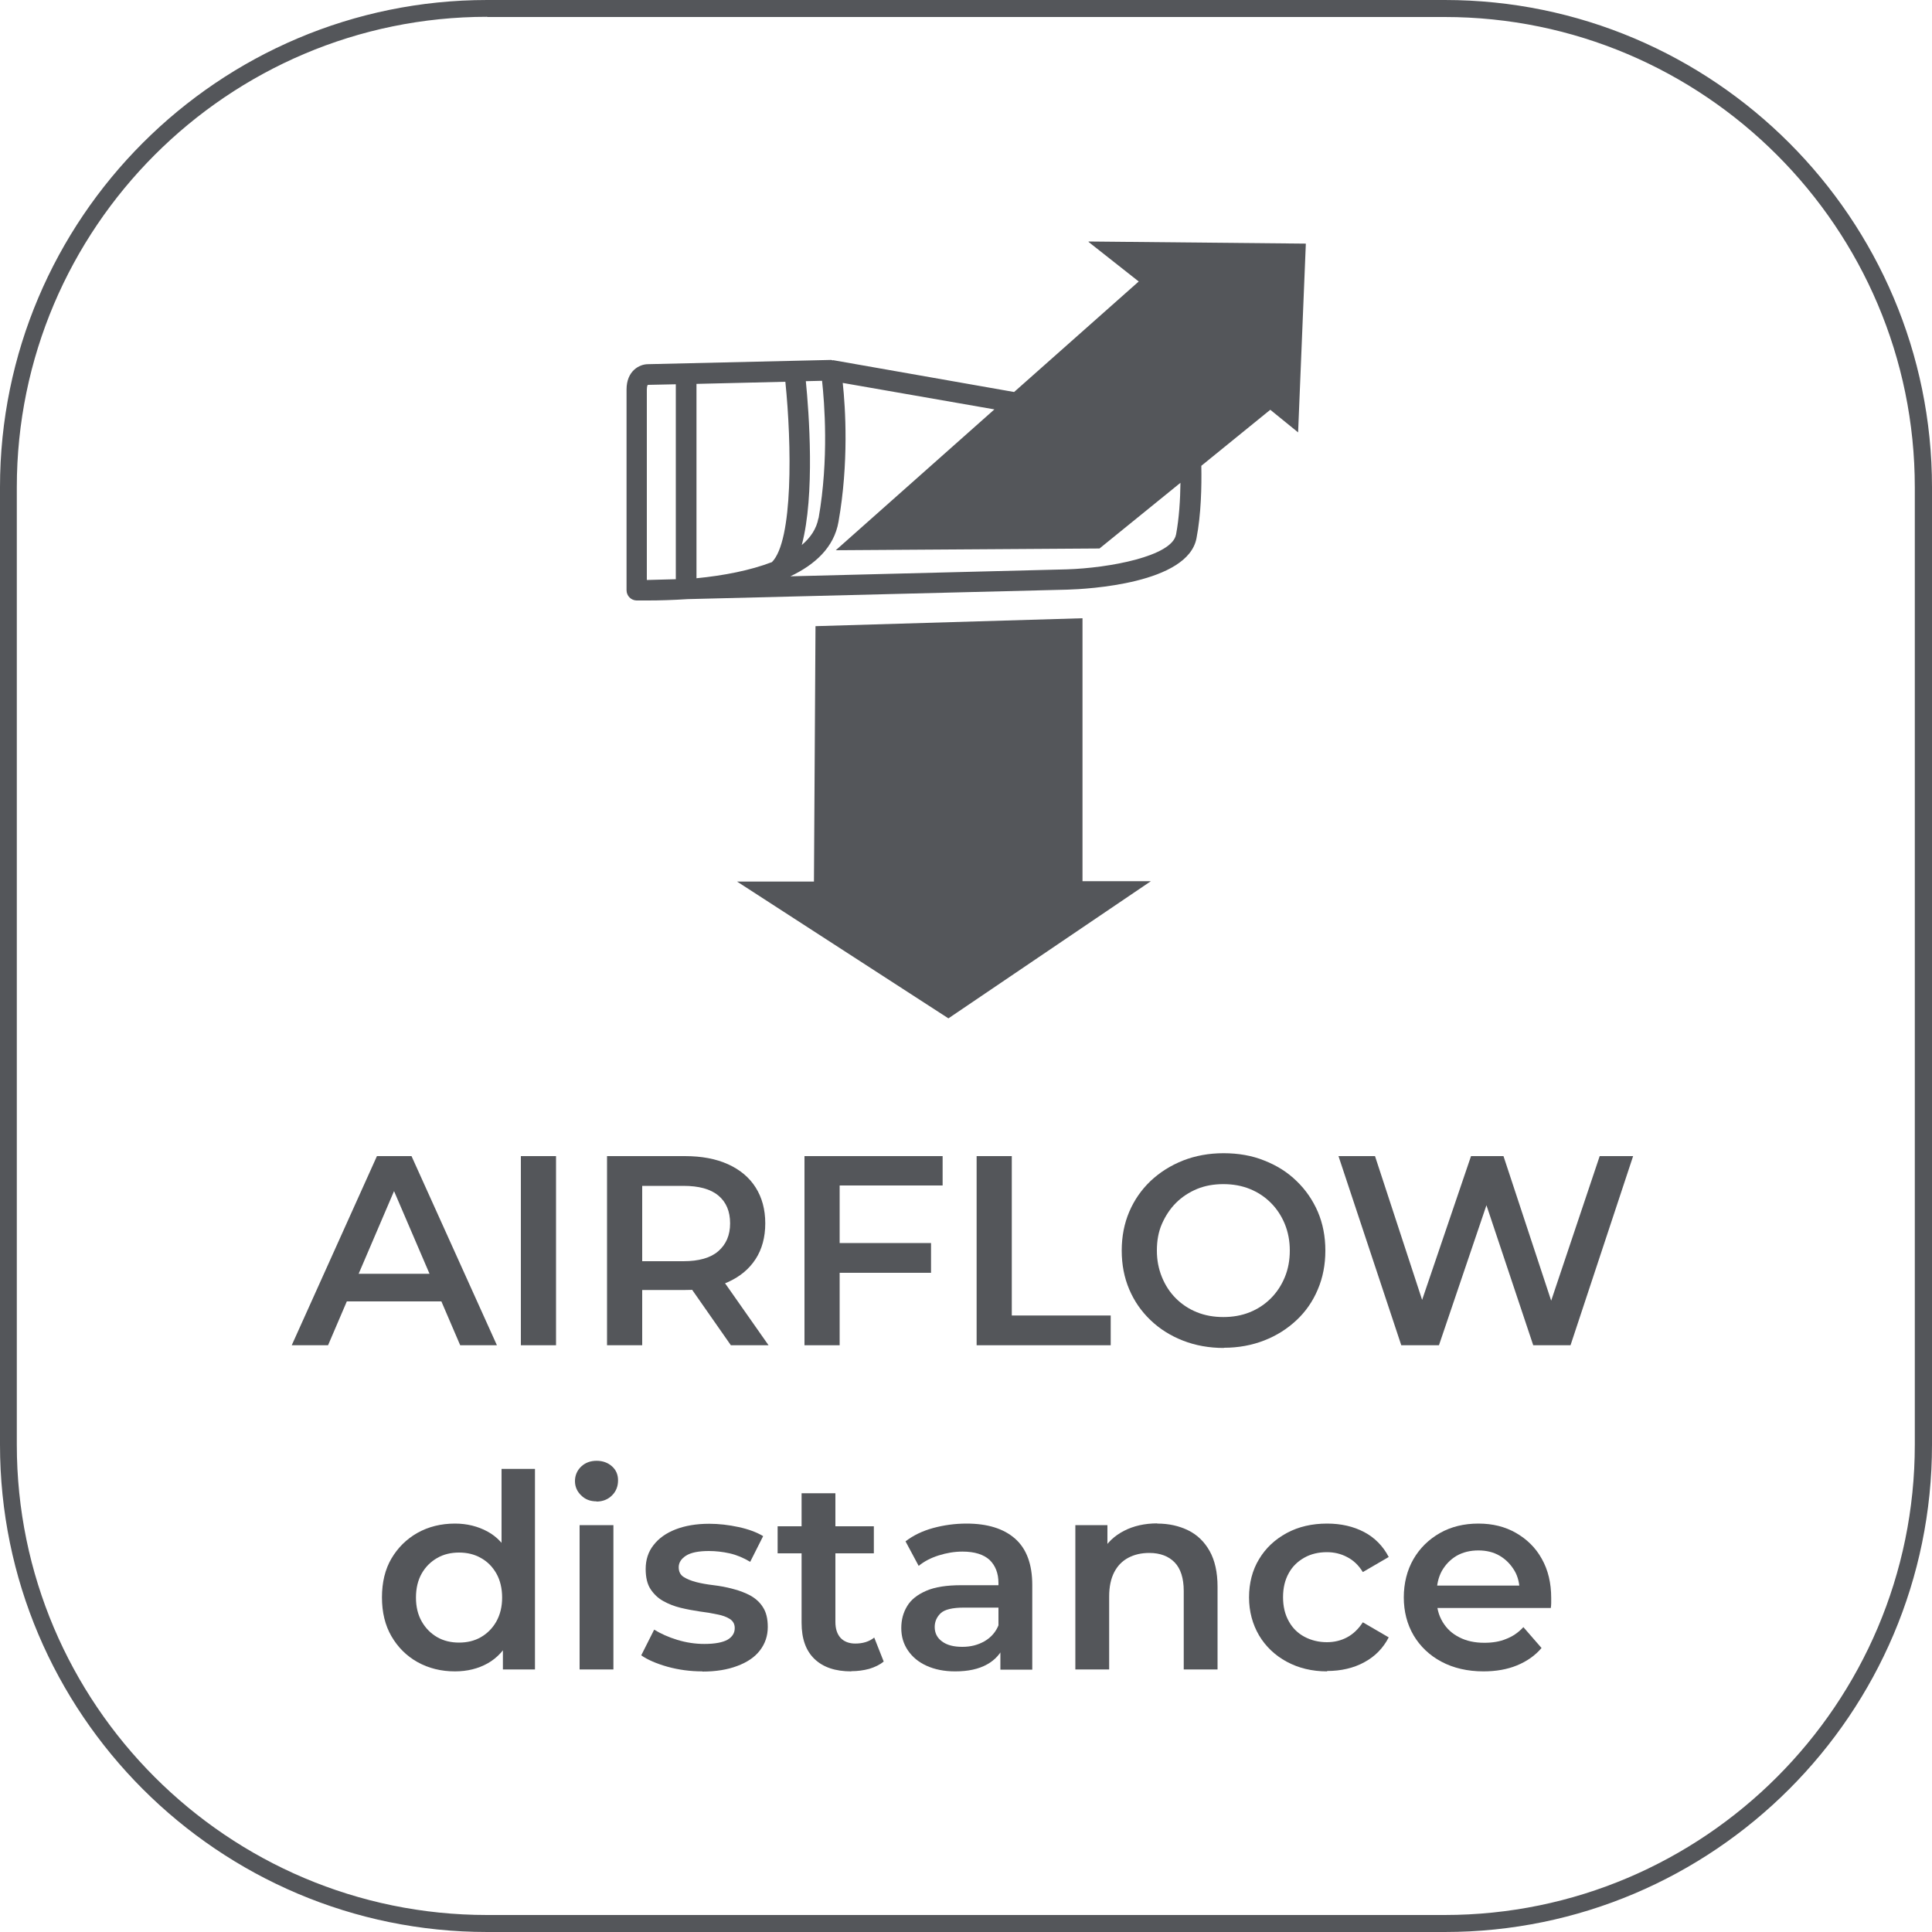
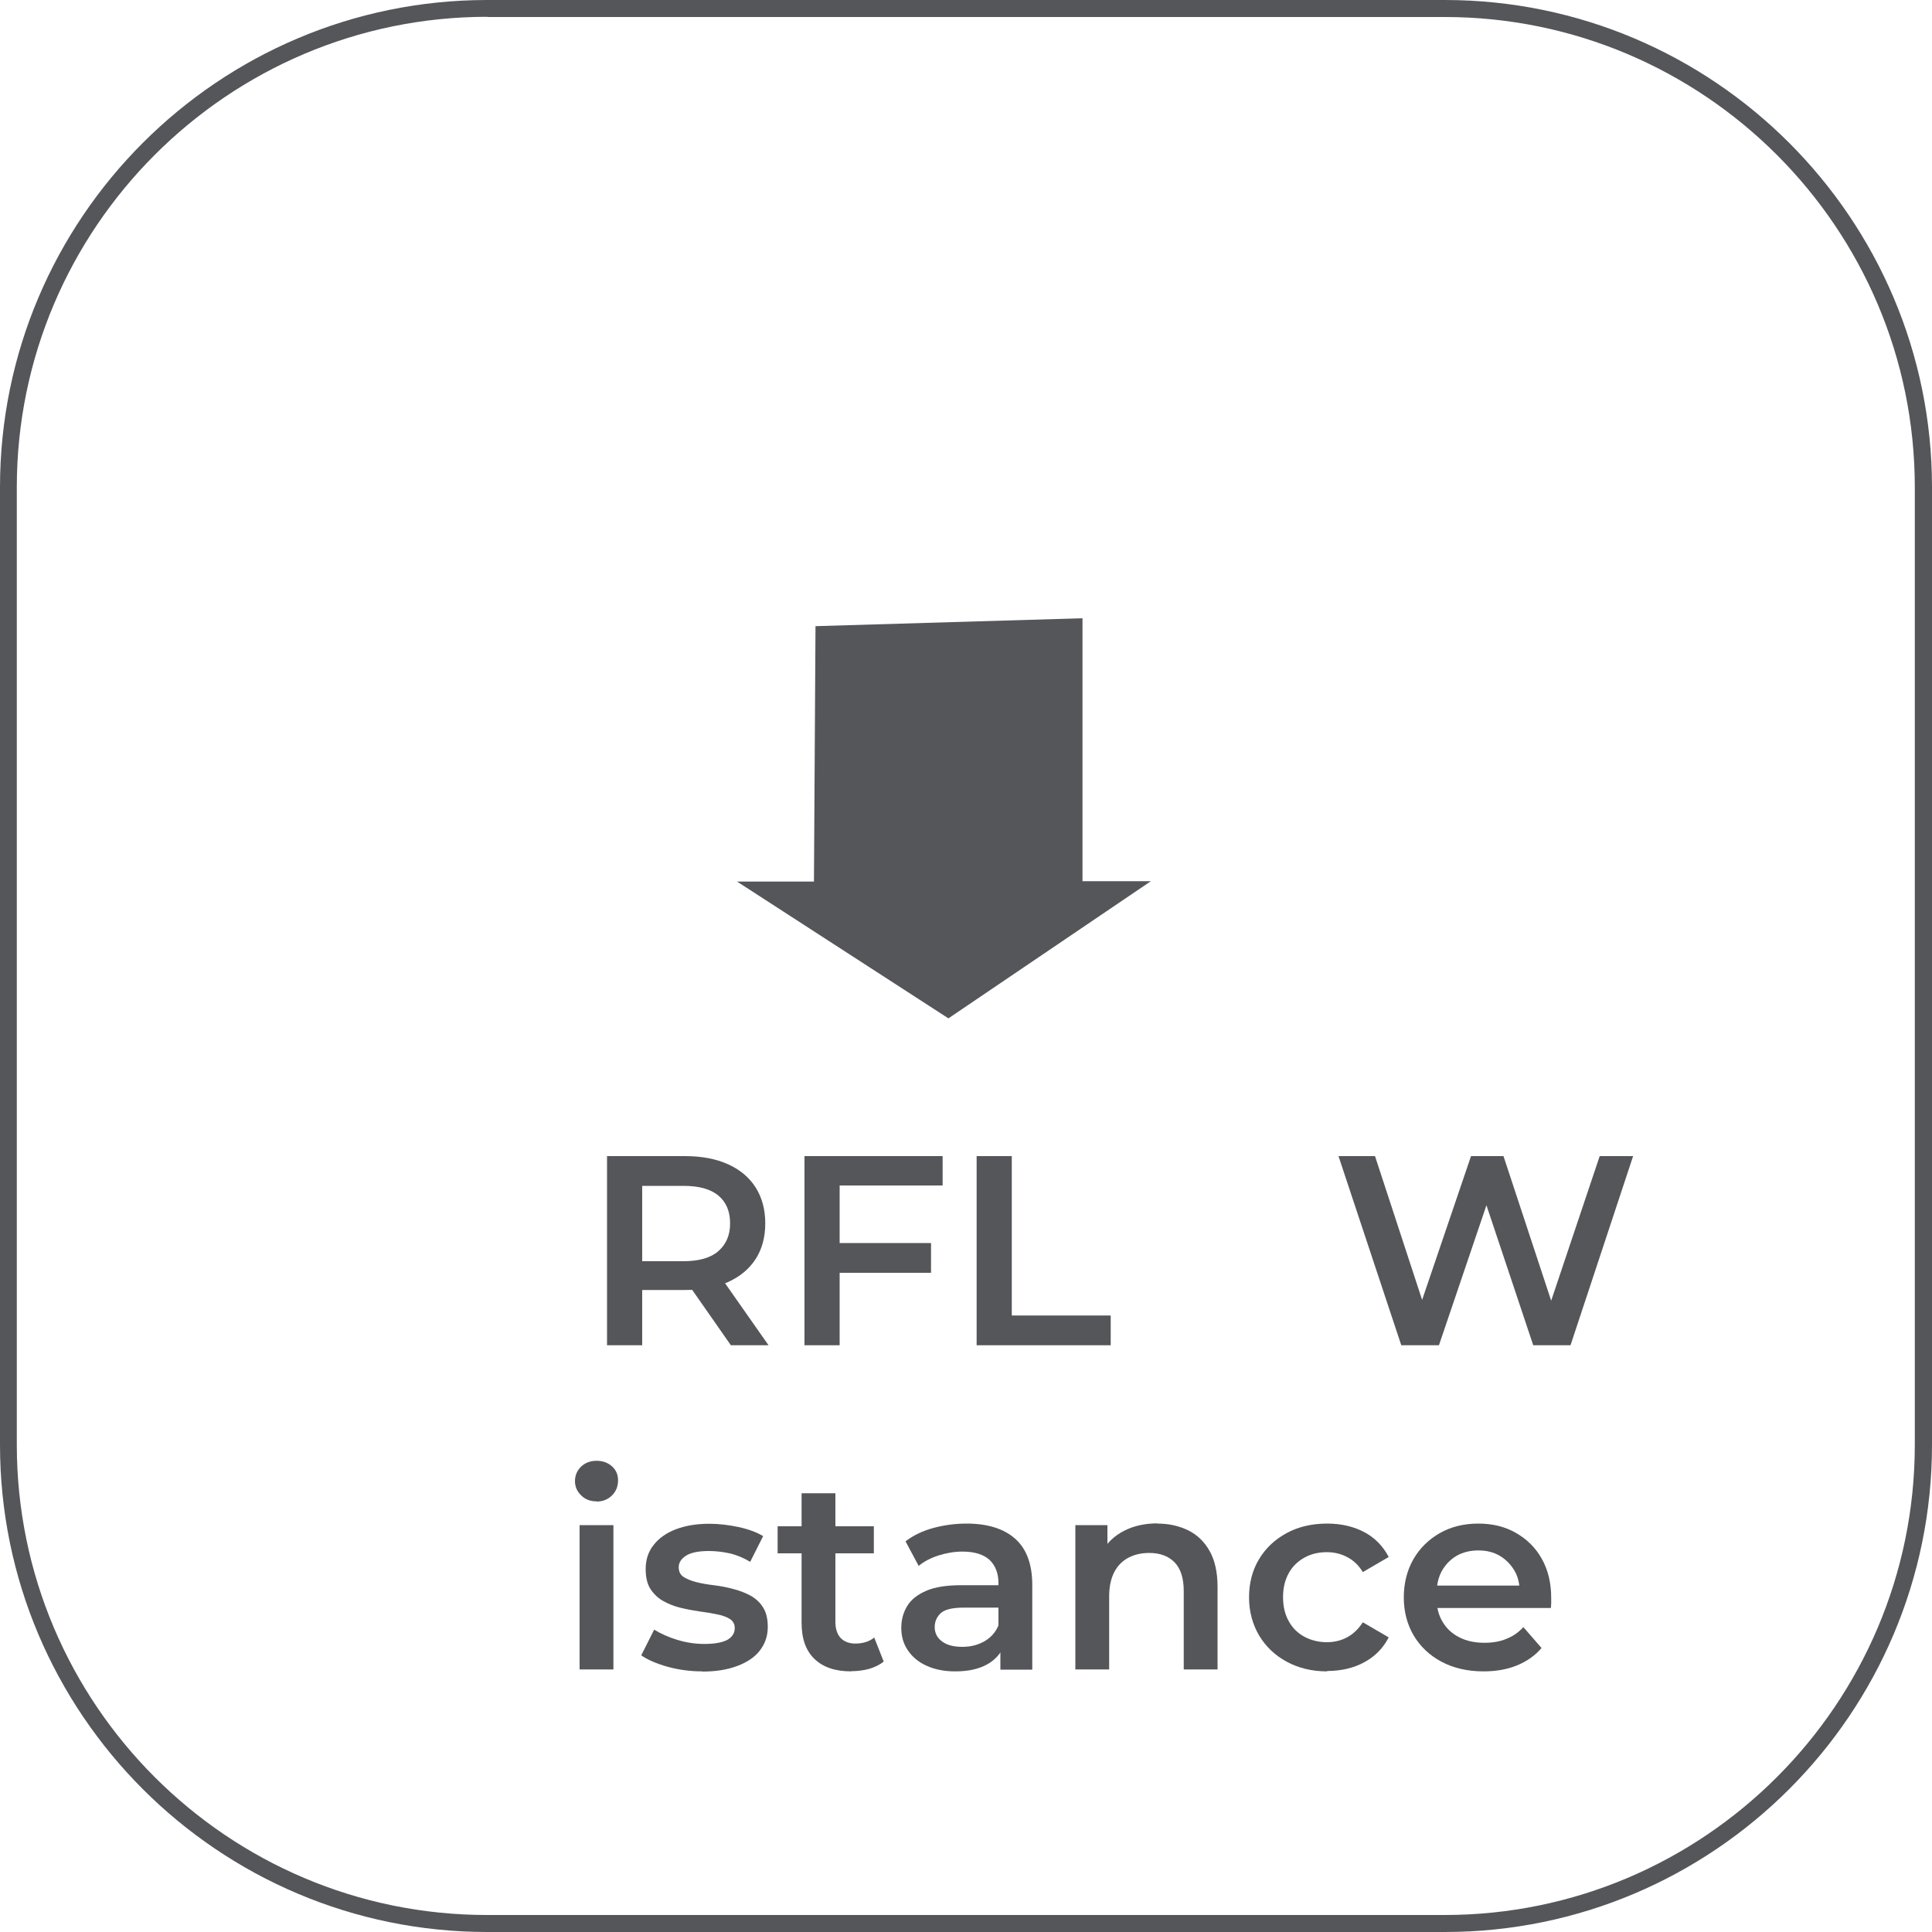
<svg xmlns="http://www.w3.org/2000/svg" id="Capa_2" data-name="Capa 2" viewBox="0 0 100 100">
  <defs>
    <style>
      .cls-1 {
        fill: #54565a;
        stroke-width: 0px;
      }
    </style>
  </defs>
  <g id="alzados">
    <g>
      <g>
        <polygon class="cls-1" points="56.03 32 42.21 32.41 42.13 45.63 38.15 45.63 49.09 52.71 59.57 45.61 56.03 45.61 56.03 32" />
-         <path class="cls-1" d="M56.34,12.52l2.6,2.05-6.45,5.72-9.38-1.65v.02s-.06-.03-.09-.03c0,0,0,0-.01,0l-9.47.22c-.45,0-1.11.35-1.11,1.31v10.39c0,.29.23.52.51.53,0,0,.23,0,.62,0,.55,0,1.26-.02,2.04-.07l19.65-.49c1.04-.03,6.23-.31,6.68-2.66.24-1.24.27-2.66.25-3.75l3.57-2.9,1.44,1.17.4-9.77-11.24-.11ZM42.36,26.83c-.1.54-.41,1-.86,1.38.69-2.59.37-6.88.21-8.48l.84-.02c.12,1.11.36,4.04-.18,7.11ZM39.94,29.1c-1.1.42-2.46.69-3.89.83v-10.06l4.6-.11c.33,3.23.41,8.24-.7,9.34ZM33.55,19.92l1.43-.03v10.09l-1.5.04v-9.85s0-.24.06-.25ZM60.87,27.67c-.21,1.12-3.44,1.73-5.66,1.8l-14.3.36c1.28-.61,2.26-1.5,2.49-2.82.54-3.05.36-5.9.22-7.19l7.85,1.37-8.21,7.29,13.58-.09h.07s4.19-3.4,4.19-3.4c-.01.87-.07,1.84-.23,2.69Z" />
      </g>
      <path class="cls-1" d="M74.78,100H25.22c-13.91,0-25.22-11.31-25.22-25.22V25.22C0,11.31,11.31,0,25.22,0h49.56c13.91,0,25.22,11.31,25.22,25.22v49.56c0,13.91-11.31,25.22-25.22,25.22ZM25.22.87C11.8.87.87,11.8.87,25.22v49.56c0,13.42,10.92,24.34,24.34,24.34h49.56c13.42,0,24.34-10.92,24.34-24.34V25.22c0-13.42-10.92-24.34-24.34-24.34H25.22Z" />
      <g>
-         <path class="cls-1" d="M15.1,69.63l4.41-9.79h1.79l4.42,9.79h-1.9l-3.79-8.83h.73l-3.78,8.83h-1.87ZM17.12,67.36l.49-1.43h5.29l.49,1.43h-6.27Z" />
-         <path class="cls-1" d="M26.96,69.63v-9.79h1.82v9.79h-1.82Z" />
        <path class="cls-1" d="M31.42,69.63v-9.79h4.03c.87,0,1.61.14,2.23.42.62.28,1.1.68,1.43,1.2.33.52.5,1.14.5,1.86s-.17,1.34-.5,1.85c-.34.52-.81.91-1.43,1.19s-1.36.41-2.23.41h-3.02l.81-.82v3.68h-1.82ZM33.24,66.15l-.81-.87h2.94c.8,0,1.41-.17,1.81-.52s.61-.82.61-1.44-.2-1.1-.61-1.44c-.41-.34-1.01-.5-1.81-.5h-2.94l.81-.9v5.67ZM37.83,69.63l-2.48-3.55h1.94l2.49,3.55h-1.96Z" />
        <path class="cls-1" d="M43.46,69.63h-1.82v-9.79h7.15v1.52h-5.33v8.27ZM43.31,64.34h4.88v1.54h-4.88v-1.54Z" />
        <path class="cls-1" d="M50.55,69.63v-9.79h1.82v8.25h5.12v1.54h-6.94Z" />
-         <path class="cls-1" d="M63.34,69.77c-.76,0-1.47-.13-2.11-.38-.64-.25-1.2-.6-1.68-1.06s-.84-.98-1.1-1.59c-.26-.61-.39-1.28-.39-2.01s.13-1.4.39-2.01c.26-.61.63-1.14,1.1-1.59.48-.45,1.03-.8,1.68-1.06.64-.25,1.34-.38,2.1-.38s1.47.12,2.11.38c.64.25,1.2.6,1.67,1.06.47.45.84.99,1.1,1.59.26.61.39,1.28.39,2.01s-.13,1.4-.39,2.01c-.26.62-.63,1.15-1.1,1.59-.48.45-1.03.8-1.67,1.05-.64.25-1.34.38-2.09.38ZM63.32,68.17c.49,0,.95-.08,1.37-.25.42-.17.78-.41,1.09-.72.31-.31.55-.68.72-1.09.17-.41.26-.87.26-1.38s-.09-.96-.26-1.38c-.17-.41-.41-.78-.72-1.09-.31-.31-.67-.55-1.09-.72-.42-.17-.88-.25-1.37-.25s-.95.08-1.36.25-.78.41-1.09.72-.55.68-.73,1.09-.26.87-.26,1.38.09.95.26,1.37c.17.42.41.79.72,1.1s.67.55,1.09.72c.42.17.88.25,1.37.25Z" />
        <path class="cls-1" d="M72.53,69.63l-3.25-9.79h1.89l2.9,8.85h-.94l3.01-8.85h1.68l2.92,8.85h-.91l2.97-8.85h1.73l-3.24,9.79h-1.93l-2.67-7.99h.5l-2.71,7.99h-1.94Z" />
-         <path class="cls-1" d="M23.55,86.51c-.72,0-1.36-.16-1.94-.48-.57-.32-1.02-.77-1.35-1.34-.33-.57-.49-1.24-.49-2.01s.16-1.45.49-2.01.78-1.01,1.35-1.33c.57-.32,1.22-.48,1.94-.48.62,0,1.18.14,1.68.41.5.27.89.69,1.17,1.25.29.56.43,1.28.43,2.15s-.14,1.58-.42,2.15c-.28.57-.67.99-1.16,1.27-.5.28-1.06.42-1.71.42ZM23.76,85.02c.42,0,.8-.09,1.13-.28.33-.19.6-.46.8-.81.2-.36.3-.77.3-1.24s-.1-.9-.3-1.25c-.2-.35-.47-.62-.8-.8-.33-.19-.71-.28-1.13-.28s-.8.09-1.13.28c-.33.19-.6.45-.8.8-.2.35-.3.77-.3,1.25s.1.89.3,1.24c.2.35.47.62.8.81.33.19.71.28,1.13.28ZM26.03,86.41v-1.76l.07-1.99-.14-1.99v-4.64h1.73v10.38h-1.66Z" />
        <path class="cls-1" d="M30.88,77.71c-.33,0-.59-.1-.8-.31-.21-.2-.32-.45-.32-.74s.11-.55.32-.75.48-.3.8-.3.59.1.8.29.31.43.31.72c0,.31-.1.57-.31.78s-.48.32-.81.32ZM30,86.41v-7.47h1.75v7.47h-1.75Z" />
        <path class="cls-1" d="M36.35,86.51c-.62,0-1.22-.08-1.8-.24-.57-.16-1.03-.36-1.36-.59l.67-1.33c.34.21.74.39,1.2.53s.93.21,1.4.21c.55,0,.95-.08,1.2-.22.25-.15.37-.35.37-.6,0-.2-.08-.36-.25-.47s-.39-.19-.66-.24c-.27-.06-.57-.11-.9-.15-.33-.05-.66-.11-.99-.19s-.63-.2-.9-.35c-.27-.15-.49-.36-.66-.62-.17-.26-.25-.61-.25-1.04,0-.47.13-.89.41-1.24.27-.35.65-.62,1.14-.81.49-.19,1.07-.29,1.74-.29.5,0,1.01.06,1.52.17.51.11.94.27,1.27.47l-.67,1.33c-.35-.21-.71-.36-1.07-.44-.36-.08-.72-.12-1.07-.12-.53,0-.93.08-1.18.24s-.38.36-.38.6c0,.22.08.39.25.5.17.11.39.2.66.27s.57.12.9.16.66.1.99.19c.33.08.63.2.9.34.27.15.5.35.66.61.17.26.25.6.25,1.02,0,.47-.14.87-.41,1.22s-.66.61-1.17.8c-.5.19-1.1.29-1.8.29Z" />
        <path class="cls-1" d="M40.25,80.4v-1.4h4.98v1.4h-4.98ZM44.06,86.51c-.82,0-1.45-.21-1.9-.64-.45-.43-.67-1.05-.67-1.88v-6.7h1.75v6.66c0,.36.09.63.27.83.18.19.44.29.76.29.39,0,.72-.1.98-.31l.49,1.24c-.2.17-.46.29-.75.38-.3.08-.61.12-.92.12Z" />
        <path class="cls-1" d="M49.43,86.51c-.56,0-1.05-.1-1.47-.29-.42-.19-.74-.46-.97-.8-.23-.34-.34-.72-.34-1.15s.1-.8.3-1.13c.2-.34.53-.6.99-.8s1.06-.29,1.82-.29h2.17v1.16h-2.04c-.6,0-1,.1-1.2.29s-.31.43-.31.71c0,.32.13.57.38.75.25.19.6.28,1.05.28s.81-.1,1.15-.29c.34-.2.59-.48.74-.87l.29,1.05c-.17.44-.47.78-.9,1.02s-.98.36-1.64.36ZM51.78,86.41v-1.51l-.1-.32v-2.64c0-.51-.16-.91-.46-1.2-.31-.28-.77-.43-1.4-.43-.42,0-.83.07-1.24.2-.41.13-.75.31-1.03.54l-.68-1.27c.4-.31.88-.54,1.43-.69.55-.15,1.13-.23,1.73-.23,1.08,0,1.92.26,2.51.78s.89,1.32.89,2.4v4.38h-1.65Z" />
        <path class="cls-1" d="M59.9,78.86c.6,0,1.13.12,1.6.35.47.23.84.59,1.11,1.07.27.48.41,1.1.41,1.85v4.28h-1.75v-4.06c0-.66-.16-1.16-.47-1.48s-.75-.49-1.31-.49c-.41,0-.77.08-1.09.25-.32.17-.56.42-.73.75s-.26.75-.26,1.25v3.78h-1.75v-7.47h1.66v2.01l-.29-.61c.26-.48.64-.84,1.14-1.1.5-.26,1.08-.39,1.73-.39Z" />
        <path class="cls-1" d="M68.69,86.51c-.78,0-1.48-.17-2.09-.5-.61-.33-1.09-.79-1.43-1.36-.34-.58-.52-1.24-.52-1.97s.17-1.41.52-1.98c.34-.57.82-1.02,1.43-1.35s1.31-.49,2.09-.49c.73,0,1.37.15,1.92.44s.98.73,1.27,1.29l-1.34.78c-.22-.36-.5-.62-.82-.78-.32-.17-.67-.25-1.04-.25-.43,0-.82.09-1.16.28-.34.19-.62.45-.81.8-.2.35-.3.77-.3,1.25s.1.9.3,1.25c.19.35.47.62.81.8s.73.28,1.16.28c.37,0,.72-.08,1.04-.25.32-.17.59-.43.82-.78l1.34.78c-.29.56-.71.99-1.27,1.29-.55.3-1.2.45-1.92.45Z" />
        <path class="cls-1" d="M76.79,86.51c-.83,0-1.56-.17-2.18-.5-.62-.33-1.1-.79-1.44-1.36-.34-.58-.51-1.24-.51-1.97s.17-1.41.5-1.98c.33-.57.79-1.02,1.37-1.35s1.25-.49,1.99-.49,1.38.16,1.94.48,1.02.76,1.34,1.34c.33.58.49,1.26.49,2.04,0,.08,0,.16,0,.25,0,.09-.01.18-.02.26h-6.23v-1.16h5.3l-.68.36c0-.43-.08-.81-.27-1.13s-.44-.58-.76-.77c-.32-.19-.69-.28-1.11-.28s-.8.09-1.13.28c-.32.19-.57.45-.76.78-.18.33-.27.72-.27,1.17v.28c0,.45.1.84.31,1.19s.49.61.87.8c.37.19.8.28,1.29.28.42,0,.8-.06,1.13-.2.34-.13.63-.33.89-.61l.94,1.08c-.33.39-.76.69-1.27.9-.51.21-1.09.31-1.74.31Z" />
      </g>
    </g>
  </g>
</svg>